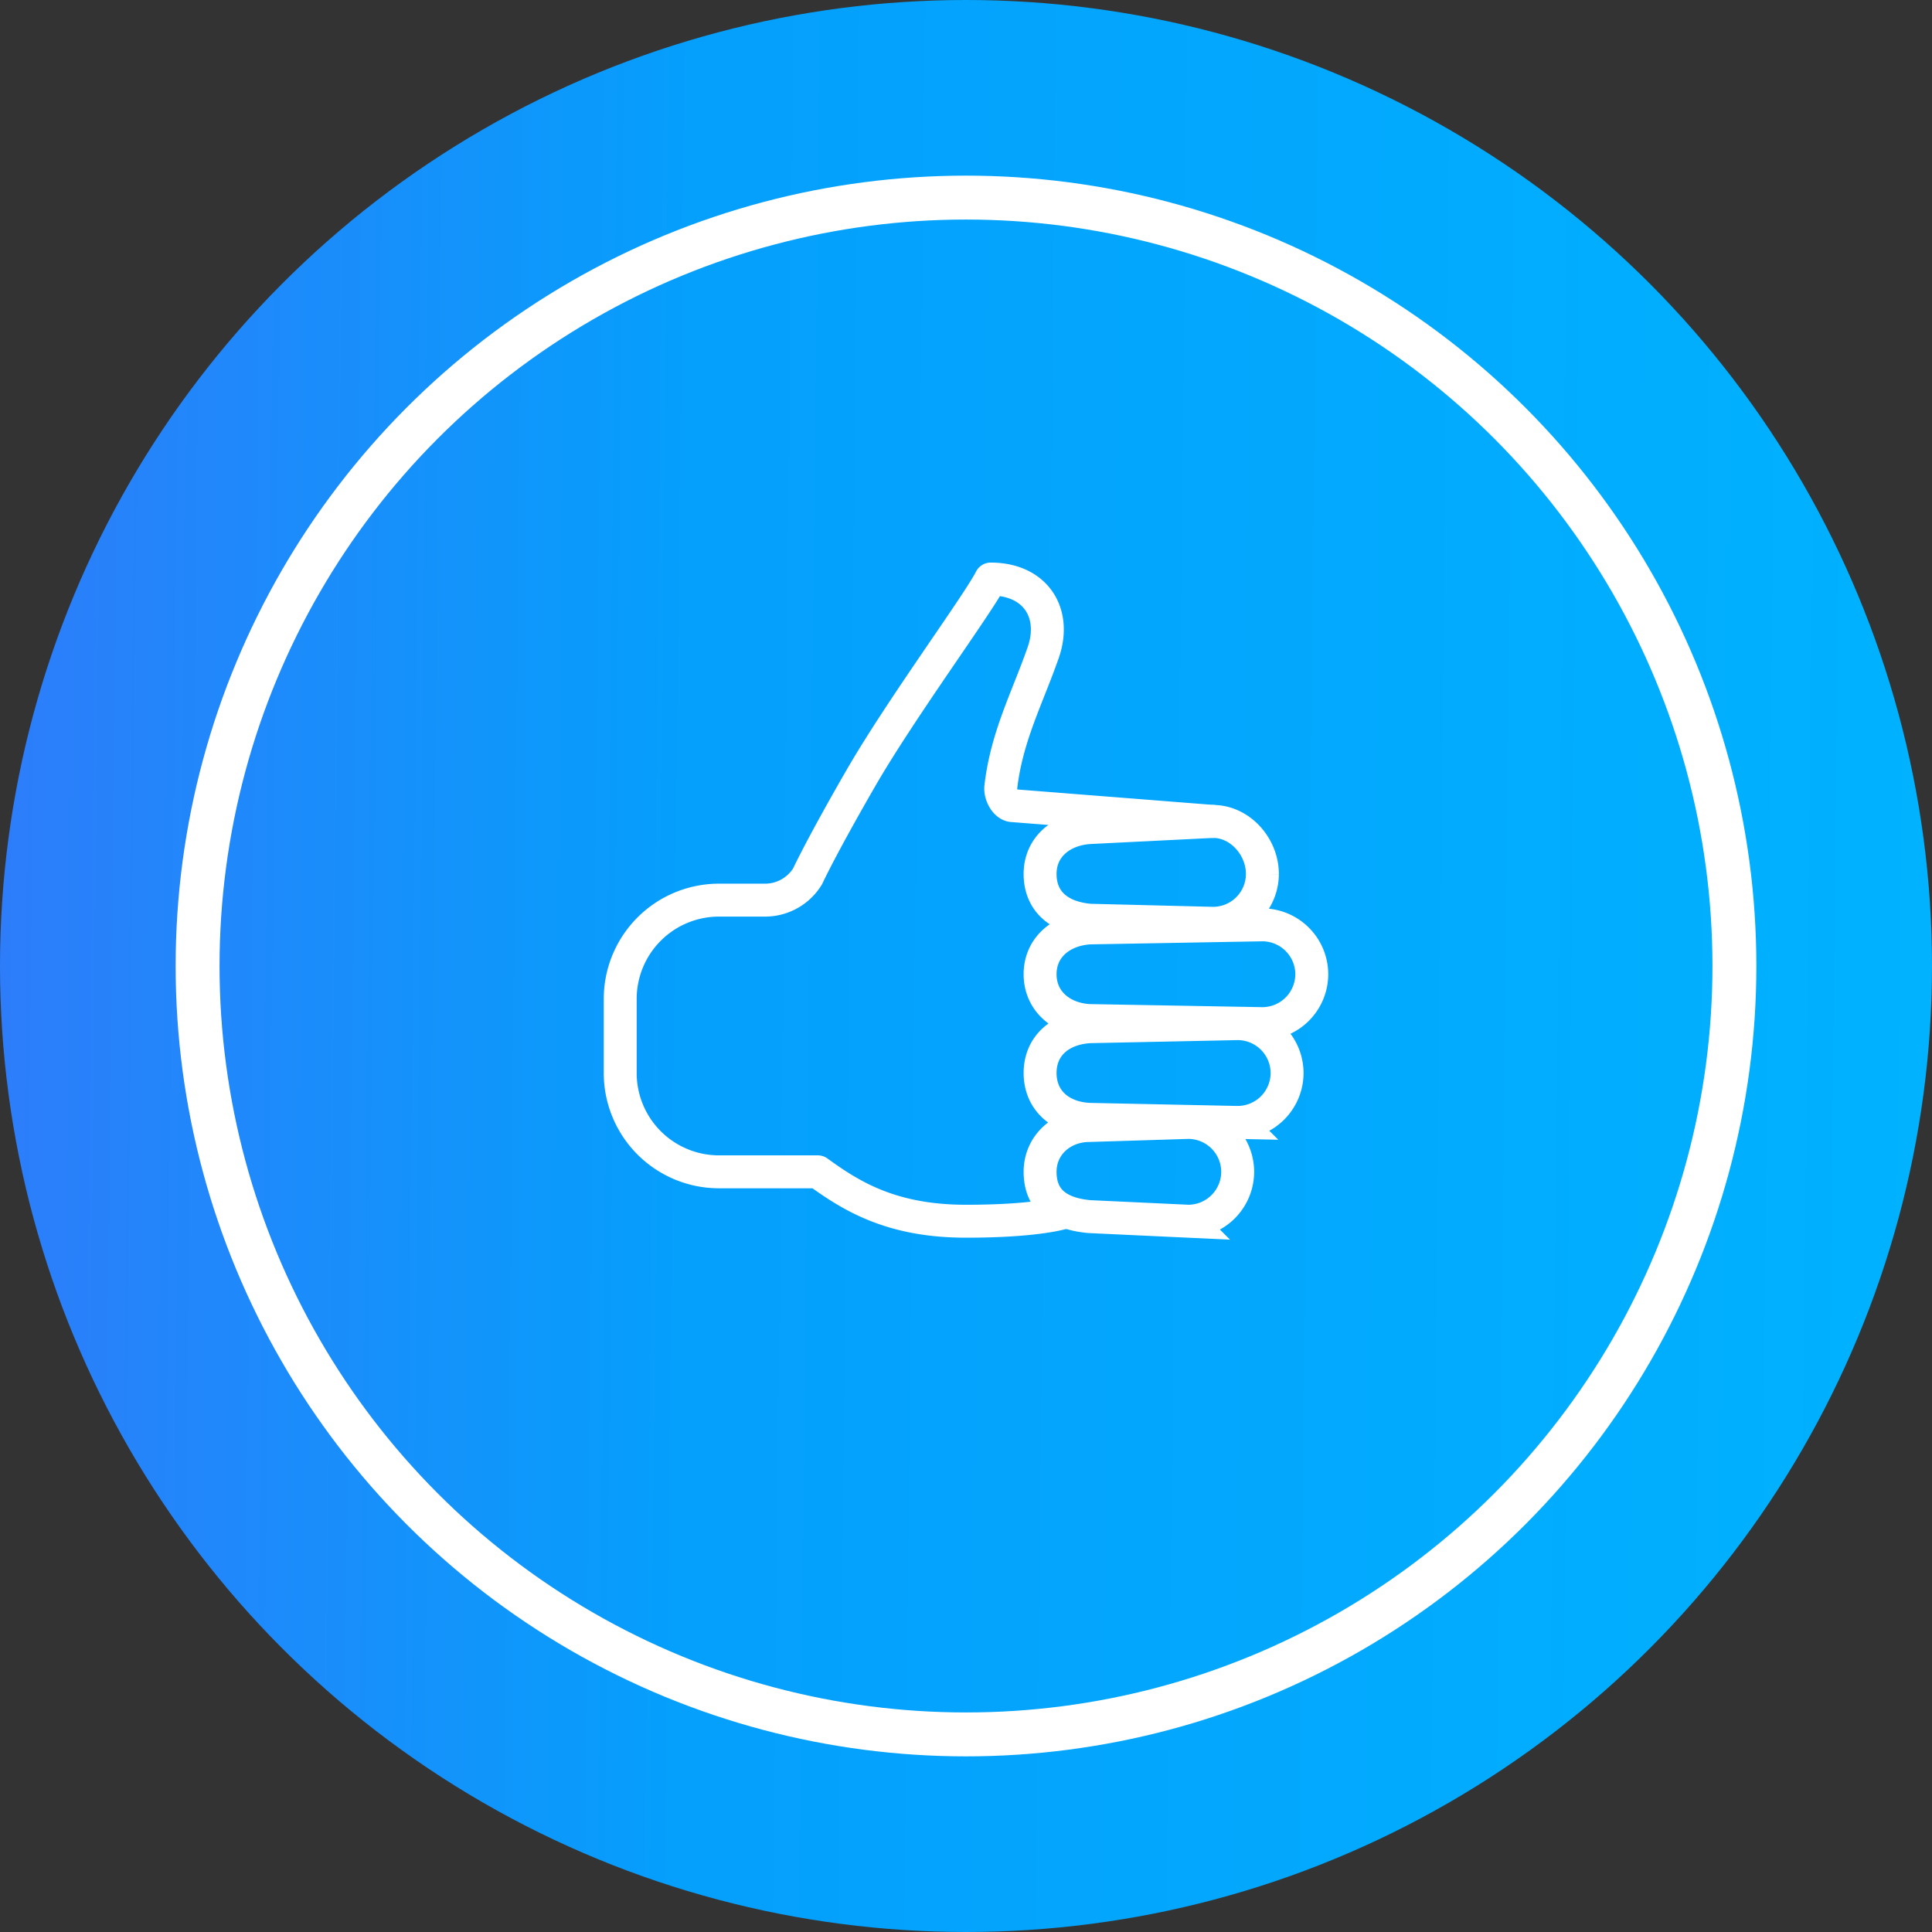
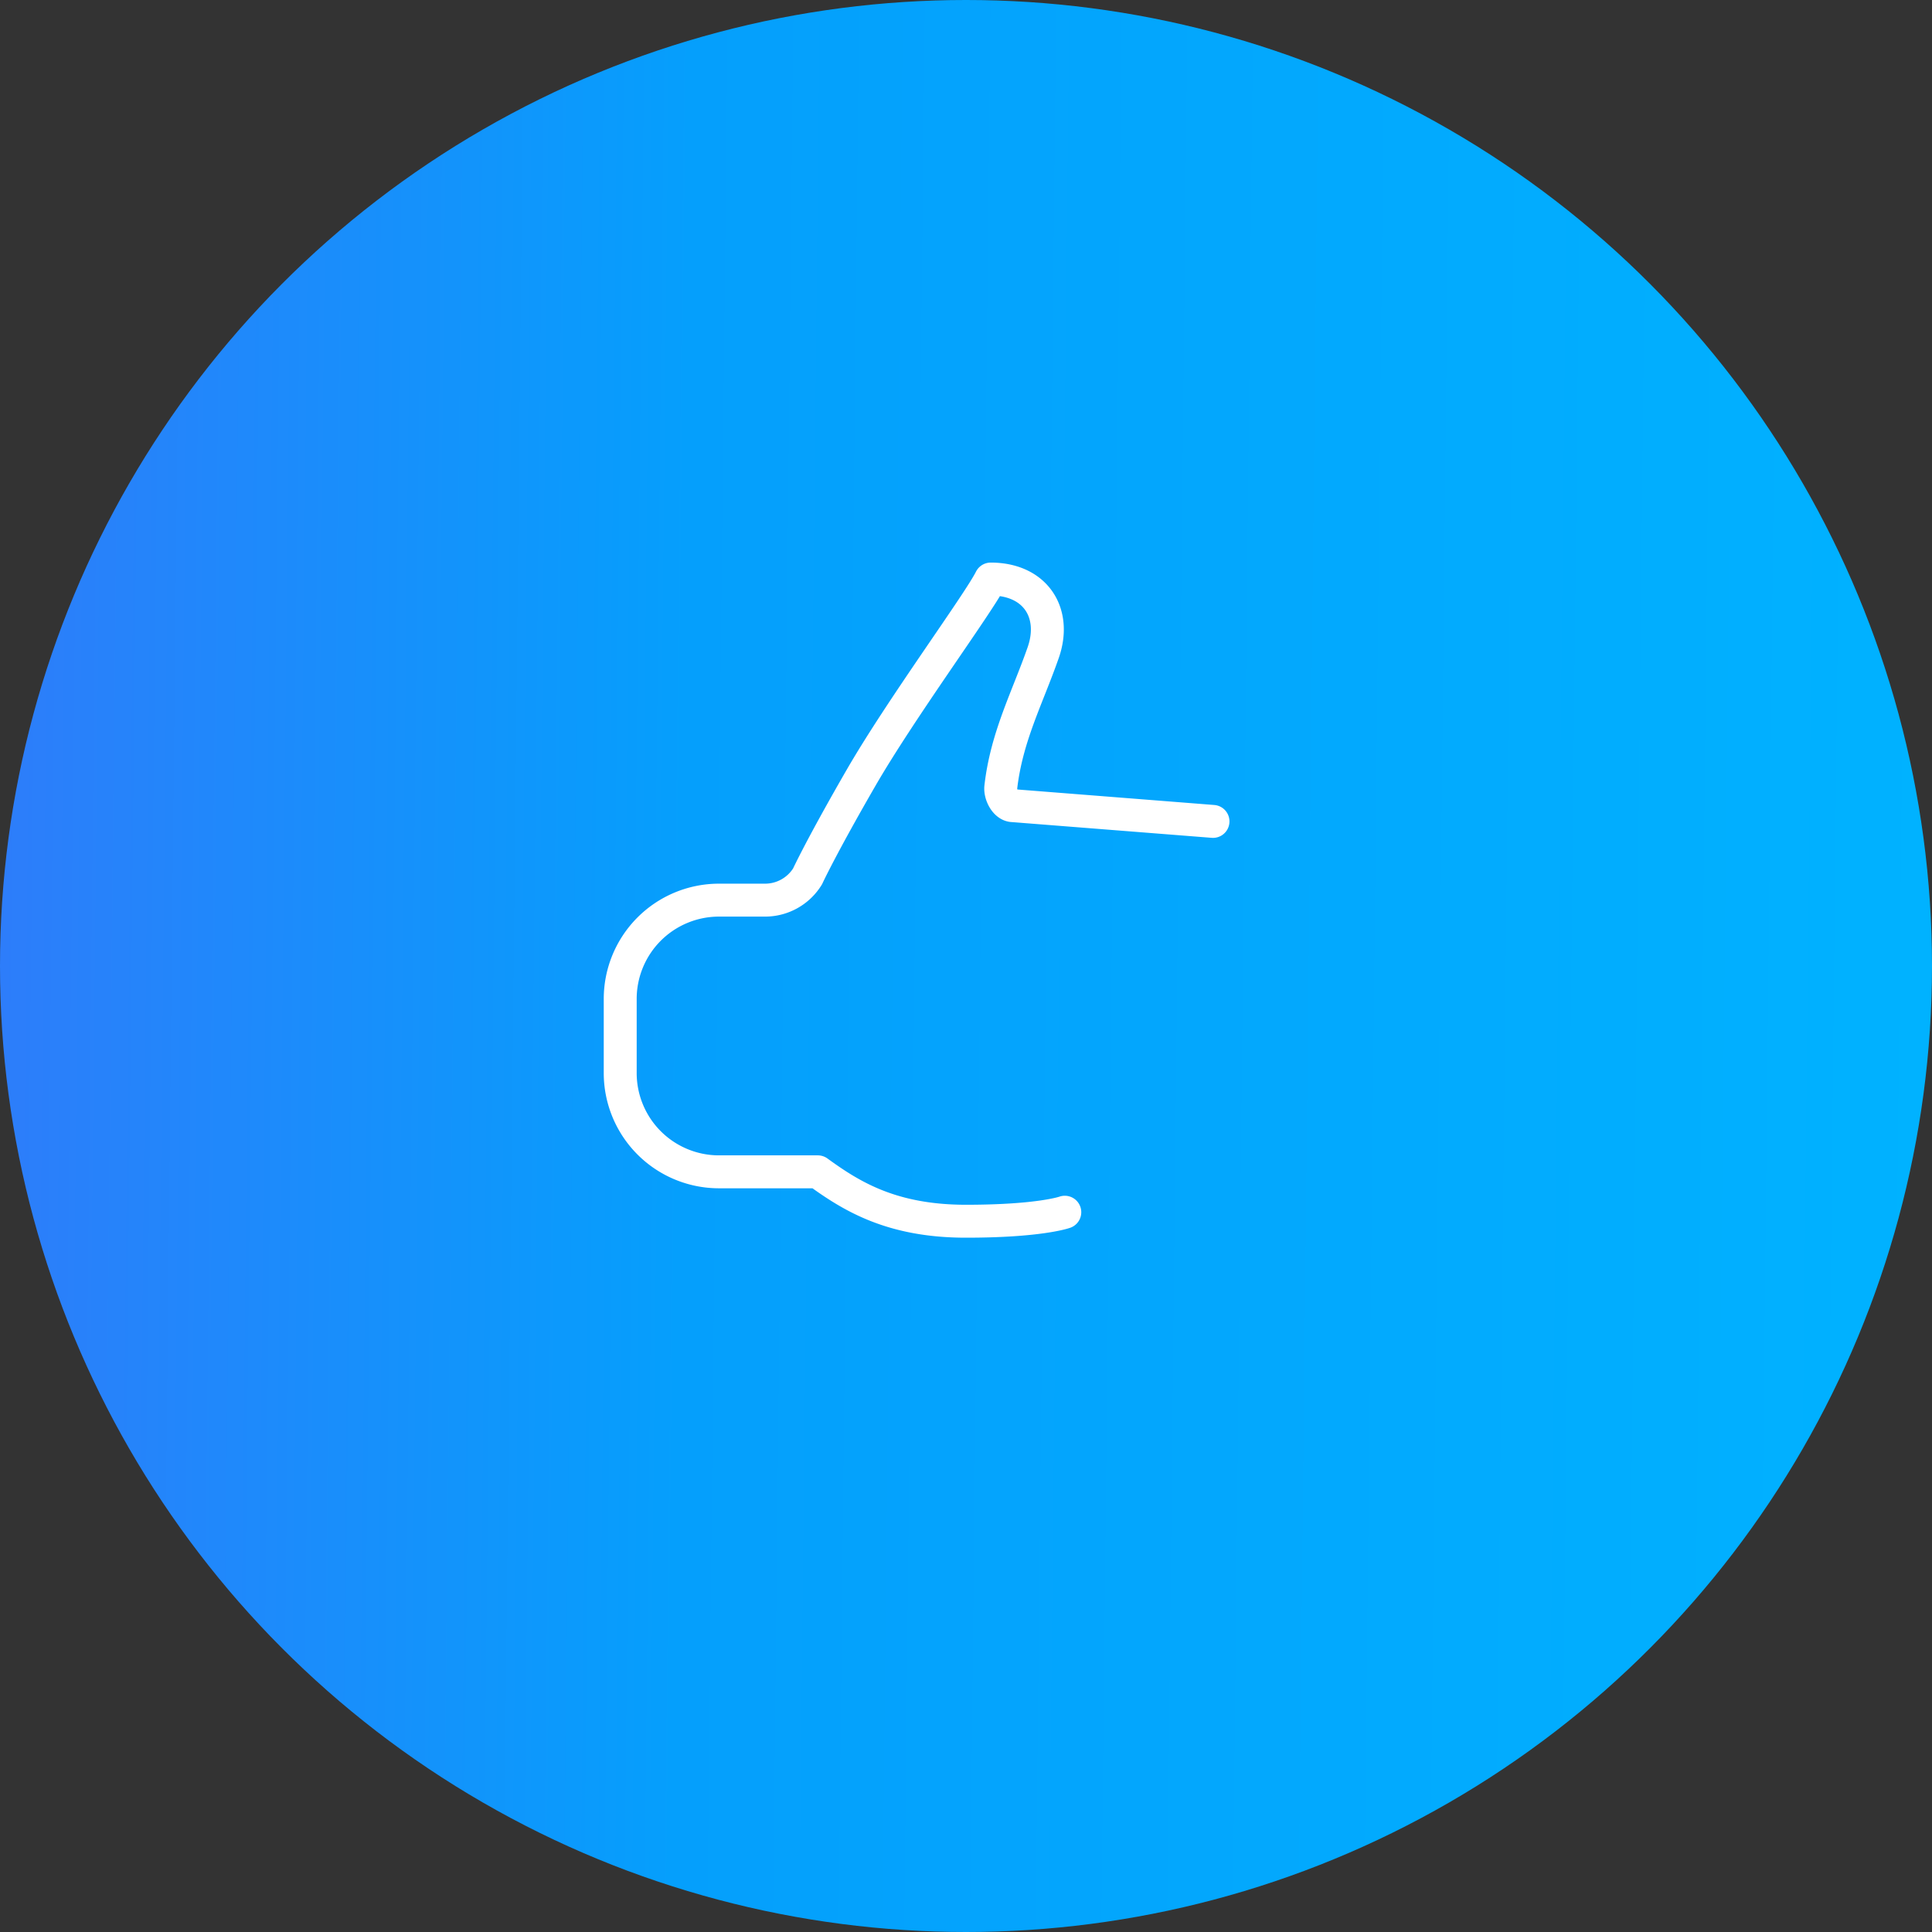
<svg xmlns="http://www.w3.org/2000/svg" fill="none" height="88" viewBox="0 0 88 88" width="88">
  <rect x="0" y="0" width="88" height="88" fill="#333333" stroke="none" />
  <linearGradient id="a" gradientUnits="userSpaceOnUse" x1="0" x2="87.99" y1="46.857" y2="47.798">
    <stop offset="0" stop-color="#2d7dfa" />
    <stop offset=".354" stop-color="#059ffc" />
    <stop offset="1" stop-color="#00b2ff" />
  </linearGradient>
  <circle cx="44" cy="44" fill="url(#a)" r="44" />
  <g stroke="#fff">
-     <circle cx="44" cy="44" r="35" stroke-width="2" />
    <path d="m48.5 55.215s-1.125.41-4.5.41-5.203-1.125-6.75-2.25h-4.5a4.5 4.5 0 0 1 -4.5-4.5v-3.375a4.5 4.5 0 0 1 4.5-4.5h2.11a2.274 2.274 0 0 0 1.924-1.083s.607-1.32 2.435-4.487c1.828-3.166 5.343-7.93 5.906-9.055 2.04 0 3.023 1.547 2.39 3.355-.722 2.066-1.666 3.823-1.93 6.123-.038.336.22.844.559.844l9.106.717" stroke-linecap="round" stroke-linejoin="round" stroke-width="1.5" />
-     <path d="m55.25 42.055-5.625-.14c-1.406-.13-2.25-.873-2.25-2.11 0-1.238.985-2.028 2.25-2.11l5.625-.28c1.238 0 2.25 1.152 2.25 2.39v.012a2.25 2.25 0 0 1 -2.25 2.238zm2.25 4.57-7.875-.14c-1.265-.06-2.25-.873-2.25-2.11 0-1.238.985-2.03 2.25-2.11l7.875-.14a2.257 2.257 0 0 1 2.25 2.25 2.257 2.257 0 0 1 -2.25 2.25zm-3.375 9-4.5-.21c-1.476-.13-2.25-.802-2.25-2.04 0-1.237 1.013-2.11 2.25-2.11l4.5-.14a2.256 2.256 0 0 1 2.25 2.25 2.256 2.256 0 0 1 -2.25 2.25zm2.25-4.5-6.75-.14c-1.336-.06-2.25-.872-2.25-2.11 0-1.237.914-2.028 2.25-2.11l6.75-.14a2.256 2.256 0 0 1 2.25 2.25 2.256 2.256 0 0 1 -2.25 2.25z" stroke-miterlimit="10" stroke-width="1.5" />
  </g>
</svg>